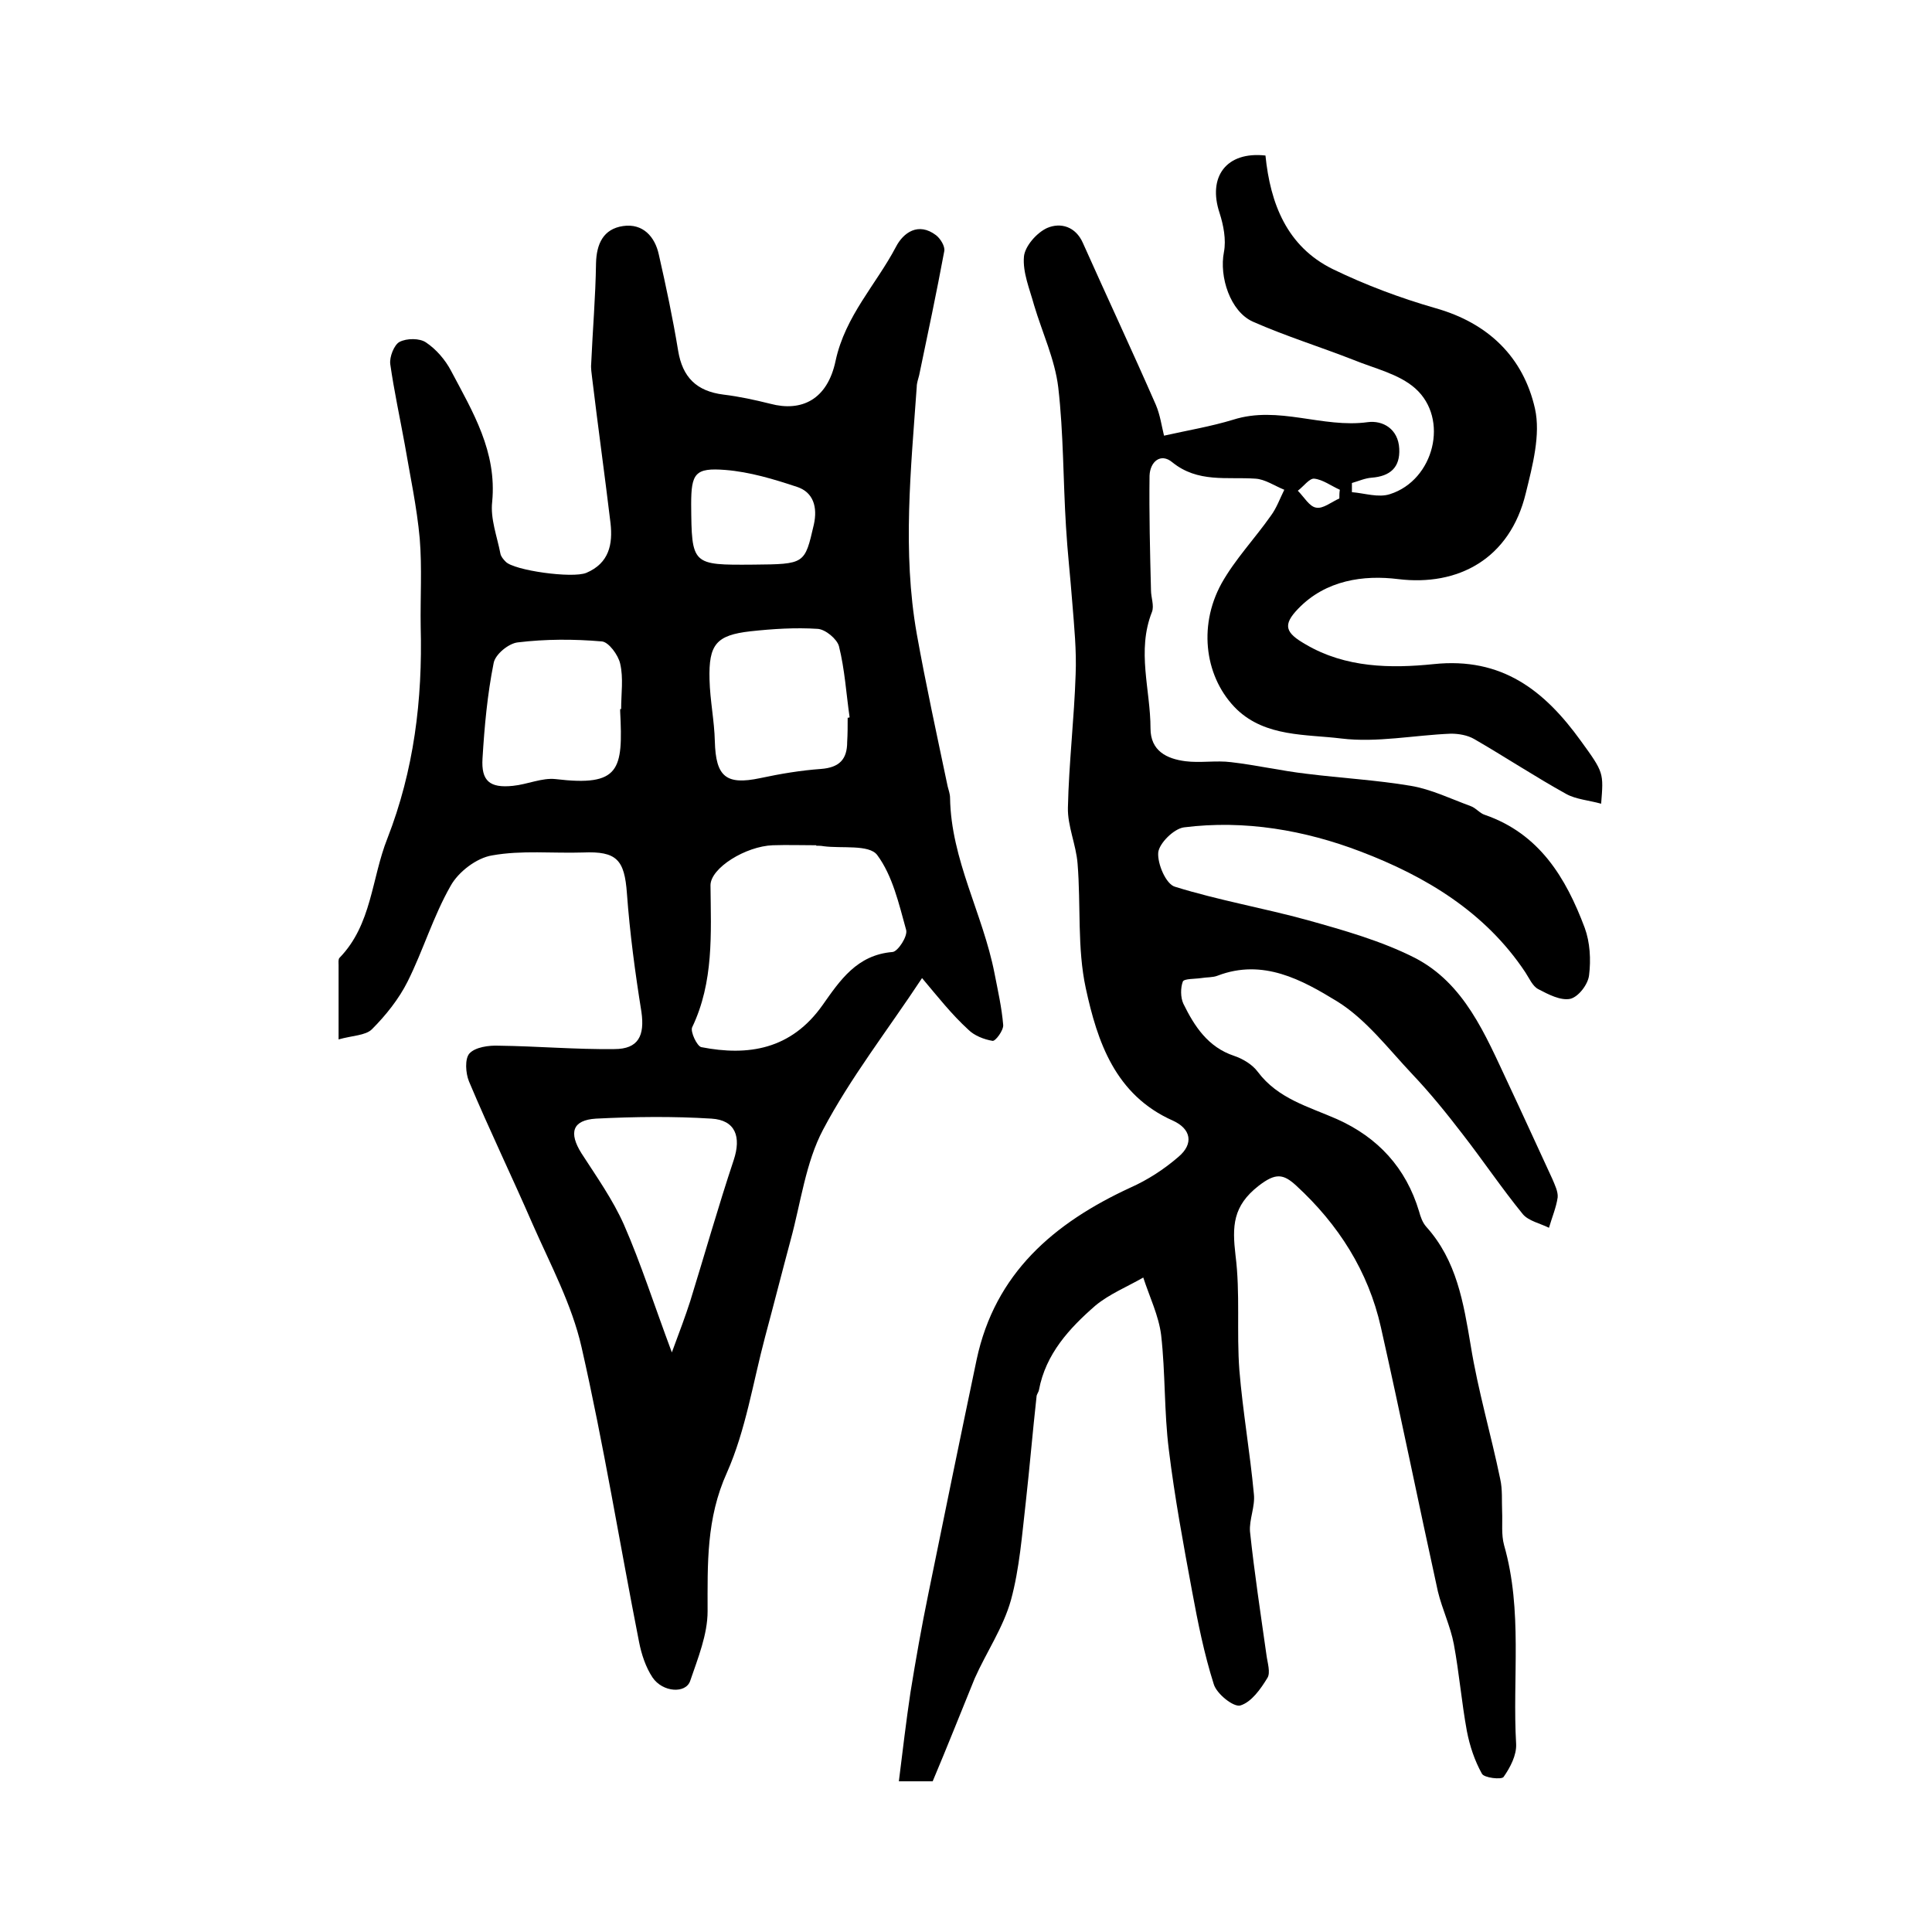
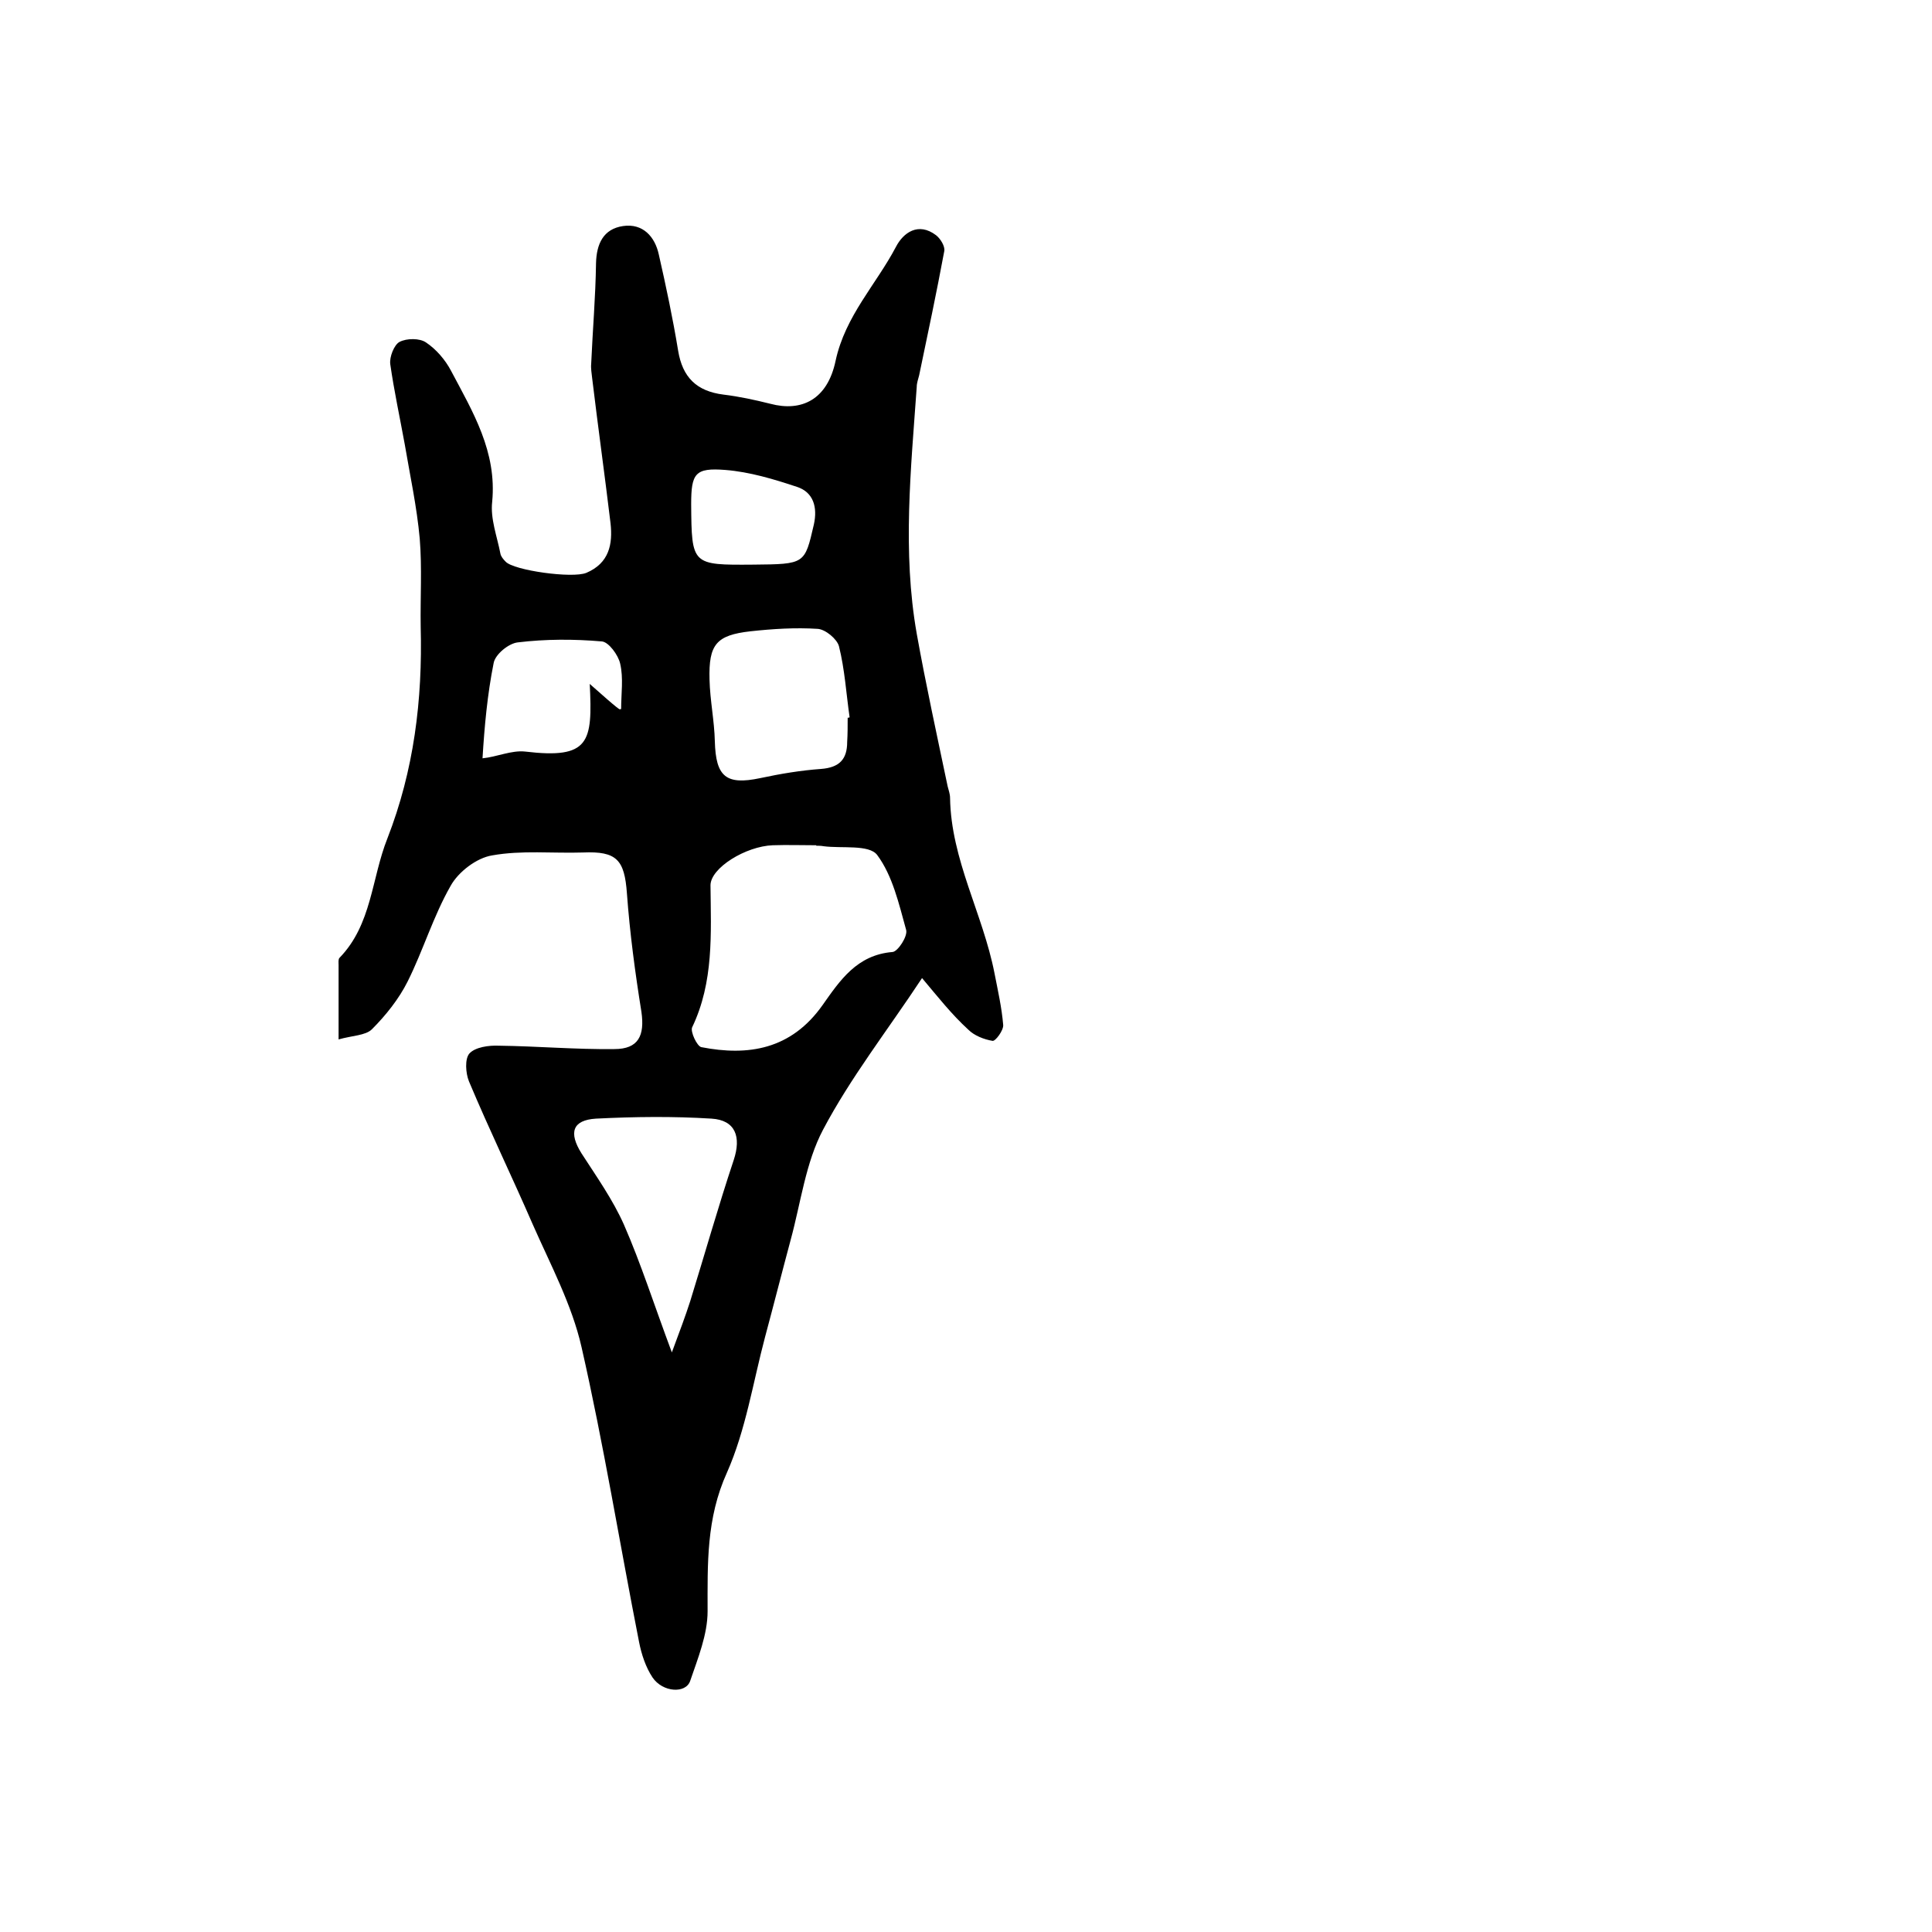
<svg xmlns="http://www.w3.org/2000/svg" version="1.1" id="图层_1" x="0px" y="0px" viewBox="0 0 400 400" style="enable-background:new 0 0 400 400;" xml:space="preserve">
  <style type="text/css">
	.st0{fill:#FFFFFF;}
</style>
  <g>
-     <path d="M193.1,368.8c-2.4,0-4.2,0-7,0c0.8-6.4,1.5-12.4,2.4-18.4c1.1-6.8,2.3-13.6,3.7-20.4c3.3-16.2,6.6-32.3,10-48.5   c3.8-17.9,16-28.3,31.8-35.6c3.6-1.6,7-3.8,10-6.4c3.2-2.7,2.6-5.8-1.2-7.5c-11.9-5.3-15.6-16.3-18-27.4c-1.8-8.3-1-17.2-1.7-25.8   c-0.3-3.9-2.1-7.8-2-11.6c0.2-9.2,1.3-18.4,1.6-27.6c0.2-4.9-0.3-9.9-0.7-14.9c-0.4-5.3-1-10.5-1.3-15.7   c-0.6-9.6-0.5-19.3-1.6-28.8c-0.7-5.8-3.3-11.3-5-17c-0.9-3.3-2.4-6.8-2.1-10.1c0.2-2.1,2.6-4.9,4.8-5.9c2.8-1.2,5.9-0.3,7.4,3.1   c5,11.2,10.2,22.3,15.1,33.5c0.9,2.1,1.2,4.4,1.7,6.4c4.9-1.1,9.7-1.9,14.3-3.3c9.4-3,18.5,1.8,27.9,0.5c3.1-0.4,6.3,1.4,6.5,5.5   c0.2,3.9-1.9,5.7-5.7,6c-1.4,0.1-2.7,0.7-4.1,1.1c0,0.6,0,1.3,0,1.9c2.6,0.2,5.5,1.2,7.9,0.4c9.1-2.9,12.3-15.6,5.2-21.9   c-3.4-3-8.4-4.1-12.8-5.9c-6.9-2.7-14-4.9-20.8-7.9c-4.7-2.1-7-9.3-6-14.4c0.5-2.6-0.1-5.6-0.9-8.1c-2.5-7.5,1.4-12.8,9.5-11.9   c1,9.9,4.4,18.8,13.9,23.5c6.8,3.3,14,6,21.3,8.1c11,3.1,18.2,10.2,20.6,20.8c1.2,5.4-0.5,11.8-1.9,17.5   c-3.3,13.7-14.1,19.3-26.4,17.8c-7.2-0.9-15,0.2-20.7,6.1c-3.3,3.4-2.7,5,1.5,7.4c8.3,4.9,17.7,5,26.5,4.1   c14.2-1.5,23,5.5,30.5,15.9c4.8,6.6,4.7,6.6,4.2,13c-2.5-0.7-5.2-0.9-7.2-2c-6.5-3.6-12.7-7.7-19.1-11.4c-1.4-0.8-3.2-1.1-4.8-1.1   c-7.6,0.3-15.3,1.9-22.7,1c-7.3-0.9-15.6-0.3-21.6-6c-6.5-6.3-8.2-17-3.2-26.1c2.8-5,6.9-9.3,10.2-14c1.2-1.6,1.9-3.6,2.8-5.4   c-2-0.8-4-2.2-6-2.3c-5.9-0.4-11.9,0.9-17.2-3.4c-2.4-2-4.6-0.1-4.7,2.8c-0.1,7.9,0.1,15.8,0.3,23.7c0,1.5,0.7,3.2,0.2,4.5   c-3.2,8.1-0.3,16.1-0.3,24.1c0,4.7,3.4,6.3,7.2,6.8c3.1,0.4,6.4-0.2,9.5,0.2c5.2,0.6,10.4,1.8,15.6,2.4c7.2,0.9,14.5,1.3,21.6,2.5   c4.2,0.7,8.3,2.7,12.4,4.2c1.1,0.4,1.9,1.5,2.9,1.8c11.3,3.9,16.8,13,20.7,23.4c1.1,3,1.3,6.6,0.9,9.8c-0.2,1.9-2.2,4.5-3.9,4.9   c-2,0.4-4.5-0.9-6.6-2c-1.2-0.6-1.9-2.3-2.7-3.5c-8.3-12.5-20.7-19.9-34.1-25c-11.5-4.4-24-6.6-36.6-5c-2.1,0.3-5.1,3.3-5.3,5.2   c-0.2,2.3,1.6,6.6,3.5,7.1c9,2.8,18.3,4.4,27.4,6.9c7.5,2.1,15.3,4.3,22.2,7.8c10.3,5.3,14.6,15.9,19.3,25.9   c3.1,6.6,6.1,13.2,9.2,19.9c0.5,1.2,1.2,2.6,1.1,3.8c-0.3,2.1-1.2,4.2-1.8,6.3c-1.8-0.9-4.2-1.4-5.4-2.8   c-4.4-5.4-8.3-11.2-12.5-16.6c-3.3-4.3-6.7-8.5-10.4-12.4c-5-5.3-9.6-11.4-15.6-15.1c-7.2-4.4-15.3-8.9-24.7-5.3   c-1,0.4-2.2,0.3-3.4,0.5c-1.3,0.2-3.5,0.1-3.8,0.7c-0.5,1.3-0.5,3.3,0.1,4.6c2.3,4.7,5.1,9,10.5,10.8c1.8,0.6,3.8,1.8,4.9,3.3   c4.2,5.6,10.5,7.2,16.4,9.8c8.5,3.8,14.3,10.1,17,19.1c0.3,1.1,0.7,2.3,1.5,3.2c6.3,7,7.7,15.7,9.2,24.6c1.5,9.3,4.2,18.4,6.1,27.6   c0.5,2.2,0.3,4.5,0.4,6.8c0.1,2.3-0.2,4.7,0.4,6.9c3.9,13.6,1.7,27.5,2.5,41.2c0.1,2.3-1.2,4.8-2.6,6.8c-0.4,0.6-4.1,0.2-4.5-0.7   c-1.5-2.7-2.5-5.7-3.1-8.8c-1.1-6-1.6-12.1-2.7-18c-0.7-3.7-2.4-7.2-3.3-10.9c-4-18.2-7.7-36.5-11.8-54.7   c-2.6-11.6-8.8-21.3-17.5-29.3c-2.7-2.5-4.3-2.7-7.8,0c-5.4,4.2-5.5,8.4-4.8,14.4c1,7.8,0.2,15.9,0.8,23.8c0.7,8.5,2.2,17,3,25.6   c0.3,2.6-1,5.3-0.8,7.8c0.9,8.5,2.2,17,3.4,25.5c0.2,1.6,0.9,3.7,0.2,4.8c-1.4,2.3-3.3,5-5.6,5.7c-1.4,0.4-4.9-2.4-5.5-4.4   c-2-6.3-3.3-12.8-4.5-19.3c-1.8-9.7-3.6-19.4-4.8-29.2c-1-7.9-0.7-15.9-1.6-23.8c-0.5-4-2.4-7.9-3.7-11.9c-3.3,1.9-7,3.4-9.9,5.8   c-5.4,4.7-10.3,10-11.7,17.5c-0.1,0.5-0.5,0.9-0.5,1.4c-0.8,7.2-1.4,14.4-2.2,21.6c-0.8,6.9-1.3,13.9-3.1,20.5   c-1.6,5.7-5.1,10.8-7.5,16.2C198.9,354.6,196.1,361.7,193.1,368.8z M277.3,103.2c0-0.6,0-1.2,0.1-1.8c-1.8-0.8-3.5-2.1-5.3-2.3   c-1-0.1-2.2,1.6-3.4,2.5c1.3,1.3,2.4,3.3,3.8,3.5C273.9,105.4,275.7,103.9,277.3,103.2z" />
-     <path d="M190.9,202.5c-7.2,10.9-14.8,20.6-20.5,31.4c-3.6,6.8-4.6,15.1-6.7,22.8c-1.8,6.7-3.5,13.4-5.3,20.1   c-2.5,9.4-4,19.3-7.9,28.1c-4.3,9.5-4,18.9-4,28.7c0,4.8-2,9.7-3.6,14.4c-0.9,2.7-5.7,2.4-7.8-0.7c-1.4-2.1-2.3-4.8-2.8-7.4   c-4-20.3-7.3-40.8-11.9-61c-2-8.8-6.4-17-10.1-25.4c-4.3-9.9-9-19.6-13.2-29.6c-0.7-1.7-0.9-4.7,0.1-5.8c1.2-1.3,4-1.7,6.1-1.6   c8,0.1,15.9,0.8,23.9,0.7c5,0,6.3-2.8,5.6-7.7c-1.3-8.1-2.4-16.3-3-24.5c-0.5-7-2.1-8.8-9.1-8.5c-6.3,0.2-12.7-0.5-18.8,0.6   c-3.2,0.5-7,3.4-8.6,6.3c-3.6,6.3-5.7,13.4-8.9,19.8c-1.8,3.6-4.5,7-7.4,9.9c-1.3,1.3-4.1,1.3-6.9,2.1c0-5.8,0-10.6,0-15.4   c0-0.5-0.1-1.2,0.2-1.5c6.7-6.9,6.6-16.4,9.9-24.7c5.5-14.1,7.3-28.7,6.9-43.8c-0.1-6.1,0.3-12.2-0.2-18.3c-0.6-6.6-2-13-3.1-19.5   c-1-5.5-2.2-11-3-16.6c-0.2-1.5,0.8-4,1.9-4.6c1.5-0.8,4.2-0.8,5.5,0.1c2.1,1.4,4,3.6,5.2,5.9c4.5,8.5,9.5,16.7,8.5,27.1   c-0.4,3.5,1,7.1,1.7,10.7c0.1,0.6,0.6,1.2,1.1,1.7c1.7,1.8,13.8,3.5,16.7,2.3c4.7-2,5.5-5.9,5-10.3c-1.2-10-2.6-20-3.8-30   c-0.1-1-0.3-2-0.2-3c0.3-6.9,0.9-13.8,1-20.8c0.1-4,1.5-7.1,5.6-7.7c4.1-0.6,6.6,2.2,7.4,5.9c1.5,6.6,2.9,13.2,4,19.9   c0.9,5.5,3.8,8.4,9.4,9.1c3.3,0.4,6.5,1.1,9.7,1.9c6.4,1.7,11.8-0.8,13.5-8.9c2-9.3,8.4-15.8,12.5-23.6c1.5-2.9,4.6-5.2,8.3-2.4   c0.9,0.7,1.9,2.3,1.7,3.3c-1.6,8.6-3.4,17.1-5.2,25.7c-0.2,0.8-0.5,1.6-0.5,2.4c-1.2,17-3,34.1,0,51.1c1.9,10.6,4.2,21.1,6.4,31.6   c0.2,0.8,0.5,1.6,0.5,2.4c0.2,12.8,6.8,24,9.2,36.3c0.7,3.6,1.5,7.1,1.8,10.7c0.1,1.1-1.6,3.4-2.2,3.3c-1.8-0.3-3.8-1.1-5-2.3   C197,210,194.1,206.3,190.9,202.5z M169,175.1c0,0,0-0.1,0-0.1c-3,0-6-0.1-9,0c-5.6,0.2-12.9,4.7-12.9,8.3c0.1,10,0.7,20-3.8,29.4   c-0.4,0.9,1,3.9,1.9,4.1c9.7,1.9,18.6,0.5,25.1-8.7c3.6-5.1,7.1-10.4,14.5-11c1.1-0.1,3.2-3.3,2.8-4.6c-1.5-5.4-2.8-11.2-6-15.5   c-1.7-2.2-7.3-1.3-11.1-1.8C170,175.1,169.5,175.1,169,175.1z M139.1,280c1.6-4.3,2.8-7.5,3.8-10.6c3-9.7,5.8-19.6,9-29.2   c1.6-4.8,0.4-8.3-4.6-8.6c-7.9-0.5-16-0.4-23.9,0c-4.9,0.3-5.7,2.9-3,7.2c3.1,4.8,6.5,9.6,8.8,14.8   C132.7,261.6,135.4,270.1,139.1,280z M175.5,148.6c0.1,0,0.3,0,0.4-0.1c-0.7-4.9-1-9.9-2.2-14.7c-0.4-1.5-2.8-3.5-4.4-3.6   c-4.6-0.3-9.3,0-13.9,0.5c-7.1,0.8-8.7,2.7-8.5,10c0.1,4.3,1,8.5,1.1,12.8c0.2,7.3,2.3,9.1,9.4,7.6c4.2-0.9,8.4-1.6,12.6-1.9   c3.8-0.3,5.4-2,5.4-5.6C175.5,152,175.5,150.3,175.5,148.6z M128.4,146.8c0.1,0,0.1,0,0.2,0c0-3.2,0.5-6.4-0.2-9.4   c-0.4-1.8-2.4-4.5-3.8-4.6c-5.8-0.5-11.6-0.5-17.4,0.2c-1.9,0.2-4.7,2.5-5,4.3c-1.3,6.5-1.9,13.1-2.3,19.7   c-0.3,4.7,1.5,6.2,6.3,5.7c3-0.3,6-1.7,8.8-1.4c13.4,1.6,14-1.9,13.4-14C128.4,147.2,128.4,147,128.4,146.8z M156,116.9   c10.7-0.1,10.6-0.1,12.5-8.3c0.8-3.6-0.1-6.7-3.5-7.8c-4.8-1.6-9.8-3.1-14.8-3.5c-6.3-0.5-7.1,0.7-7.1,7.1   C143.2,117,143.2,117,156,116.9z" />
+     <path d="M190.9,202.5c-7.2,10.9-14.8,20.6-20.5,31.4c-3.6,6.8-4.6,15.1-6.7,22.8c-1.8,6.7-3.5,13.4-5.3,20.1   c-2.5,9.4-4,19.3-7.9,28.1c-4.3,9.5-4,18.9-4,28.7c0,4.8-2,9.7-3.6,14.4c-0.9,2.7-5.7,2.4-7.8-0.7c-1.4-2.1-2.3-4.8-2.8-7.4   c-4-20.3-7.3-40.8-11.9-61c-2-8.8-6.4-17-10.1-25.4c-4.3-9.9-9-19.6-13.2-29.6c-0.7-1.7-0.9-4.7,0.1-5.8c1.2-1.3,4-1.7,6.1-1.6   c8,0.1,15.9,0.8,23.9,0.7c5,0,6.3-2.8,5.6-7.7c-1.3-8.1-2.4-16.3-3-24.5c-0.5-7-2.1-8.8-9.1-8.5c-6.3,0.2-12.7-0.5-18.8,0.6   c-3.2,0.5-7,3.4-8.6,6.3c-3.6,6.3-5.7,13.4-8.9,19.8c-1.8,3.6-4.5,7-7.4,9.9c-1.3,1.3-4.1,1.3-6.9,2.1c0-5.8,0-10.6,0-15.4   c0-0.5-0.1-1.2,0.2-1.5c6.7-6.9,6.6-16.4,9.9-24.7c5.5-14.1,7.3-28.7,6.9-43.8c-0.1-6.1,0.3-12.2-0.2-18.3c-0.6-6.6-2-13-3.1-19.5   c-1-5.5-2.2-11-3-16.6c-0.2-1.5,0.8-4,1.9-4.6c1.5-0.8,4.2-0.8,5.5,0.1c2.1,1.4,4,3.6,5.2,5.9c4.5,8.5,9.5,16.7,8.5,27.1   c-0.4,3.5,1,7.1,1.7,10.7c0.1,0.6,0.6,1.2,1.1,1.7c1.7,1.8,13.8,3.5,16.7,2.3c4.7-2,5.5-5.9,5-10.3c-1.2-10-2.6-20-3.8-30   c-0.1-1-0.3-2-0.2-3c0.3-6.9,0.9-13.8,1-20.8c0.1-4,1.5-7.1,5.6-7.7c4.1-0.6,6.6,2.2,7.4,5.9c1.5,6.6,2.9,13.2,4,19.9   c0.9,5.5,3.8,8.4,9.4,9.1c3.3,0.4,6.5,1.1,9.7,1.9c6.4,1.7,11.8-0.8,13.5-8.9c2-9.3,8.4-15.8,12.5-23.6c1.5-2.9,4.6-5.2,8.3-2.4   c0.9,0.7,1.9,2.3,1.7,3.3c-1.6,8.6-3.4,17.1-5.2,25.7c-0.2,0.8-0.5,1.6-0.5,2.4c-1.2,17-3,34.1,0,51.1c1.9,10.6,4.2,21.1,6.4,31.6   c0.2,0.8,0.5,1.6,0.5,2.4c0.2,12.8,6.8,24,9.2,36.3c0.7,3.6,1.5,7.1,1.8,10.7c0.1,1.1-1.6,3.4-2.2,3.3c-1.8-0.3-3.8-1.1-5-2.3   C197,210,194.1,206.3,190.9,202.5z M169,175.1c0,0,0-0.1,0-0.1c-3,0-6-0.1-9,0c-5.6,0.2-12.9,4.7-12.9,8.3c0.1,10,0.7,20-3.8,29.4   c-0.4,0.9,1,3.9,1.9,4.1c9.7,1.9,18.6,0.5,25.1-8.7c3.6-5.1,7.1-10.4,14.5-11c1.1-0.1,3.2-3.3,2.8-4.6c-1.5-5.4-2.8-11.2-6-15.5   c-1.7-2.2-7.3-1.3-11.1-1.8C170,175.1,169.5,175.1,169,175.1z M139.1,280c1.6-4.3,2.8-7.5,3.8-10.6c3-9.7,5.8-19.6,9-29.2   c1.6-4.8,0.4-8.3-4.6-8.6c-7.9-0.5-16-0.4-23.9,0c-4.9,0.3-5.7,2.9-3,7.2c3.1,4.8,6.5,9.6,8.8,14.8   C132.7,261.6,135.4,270.1,139.1,280z M175.5,148.6c0.1,0,0.3,0,0.4-0.1c-0.7-4.9-1-9.9-2.2-14.7c-0.4-1.5-2.8-3.5-4.4-3.6   c-4.6-0.3-9.3,0-13.9,0.5c-7.1,0.8-8.7,2.7-8.5,10c0.1,4.3,1,8.5,1.1,12.8c0.2,7.3,2.3,9.1,9.4,7.6c4.2-0.9,8.4-1.6,12.6-1.9   c3.8-0.3,5.4-2,5.4-5.6C175.5,152,175.5,150.3,175.5,148.6z M128.4,146.8c0.1,0,0.1,0,0.2,0c0-3.2,0.5-6.4-0.2-9.4   c-0.4-1.8-2.4-4.5-3.8-4.6c-5.8-0.5-11.6-0.5-17.4,0.2c-1.9,0.2-4.7,2.5-5,4.3c-1.3,6.5-1.9,13.1-2.3,19.7   c3-0.3,6-1.7,8.8-1.4c13.4,1.6,14-1.9,13.4-14C128.4,147.2,128.4,147,128.4,146.8z M156,116.9   c10.7-0.1,10.6-0.1,12.5-8.3c0.8-3.6-0.1-6.7-3.5-7.8c-4.8-1.6-9.8-3.1-14.8-3.5c-6.3-0.5-7.1,0.7-7.1,7.1   C143.2,117,143.2,117,156,116.9z" />
  </g>
</svg>